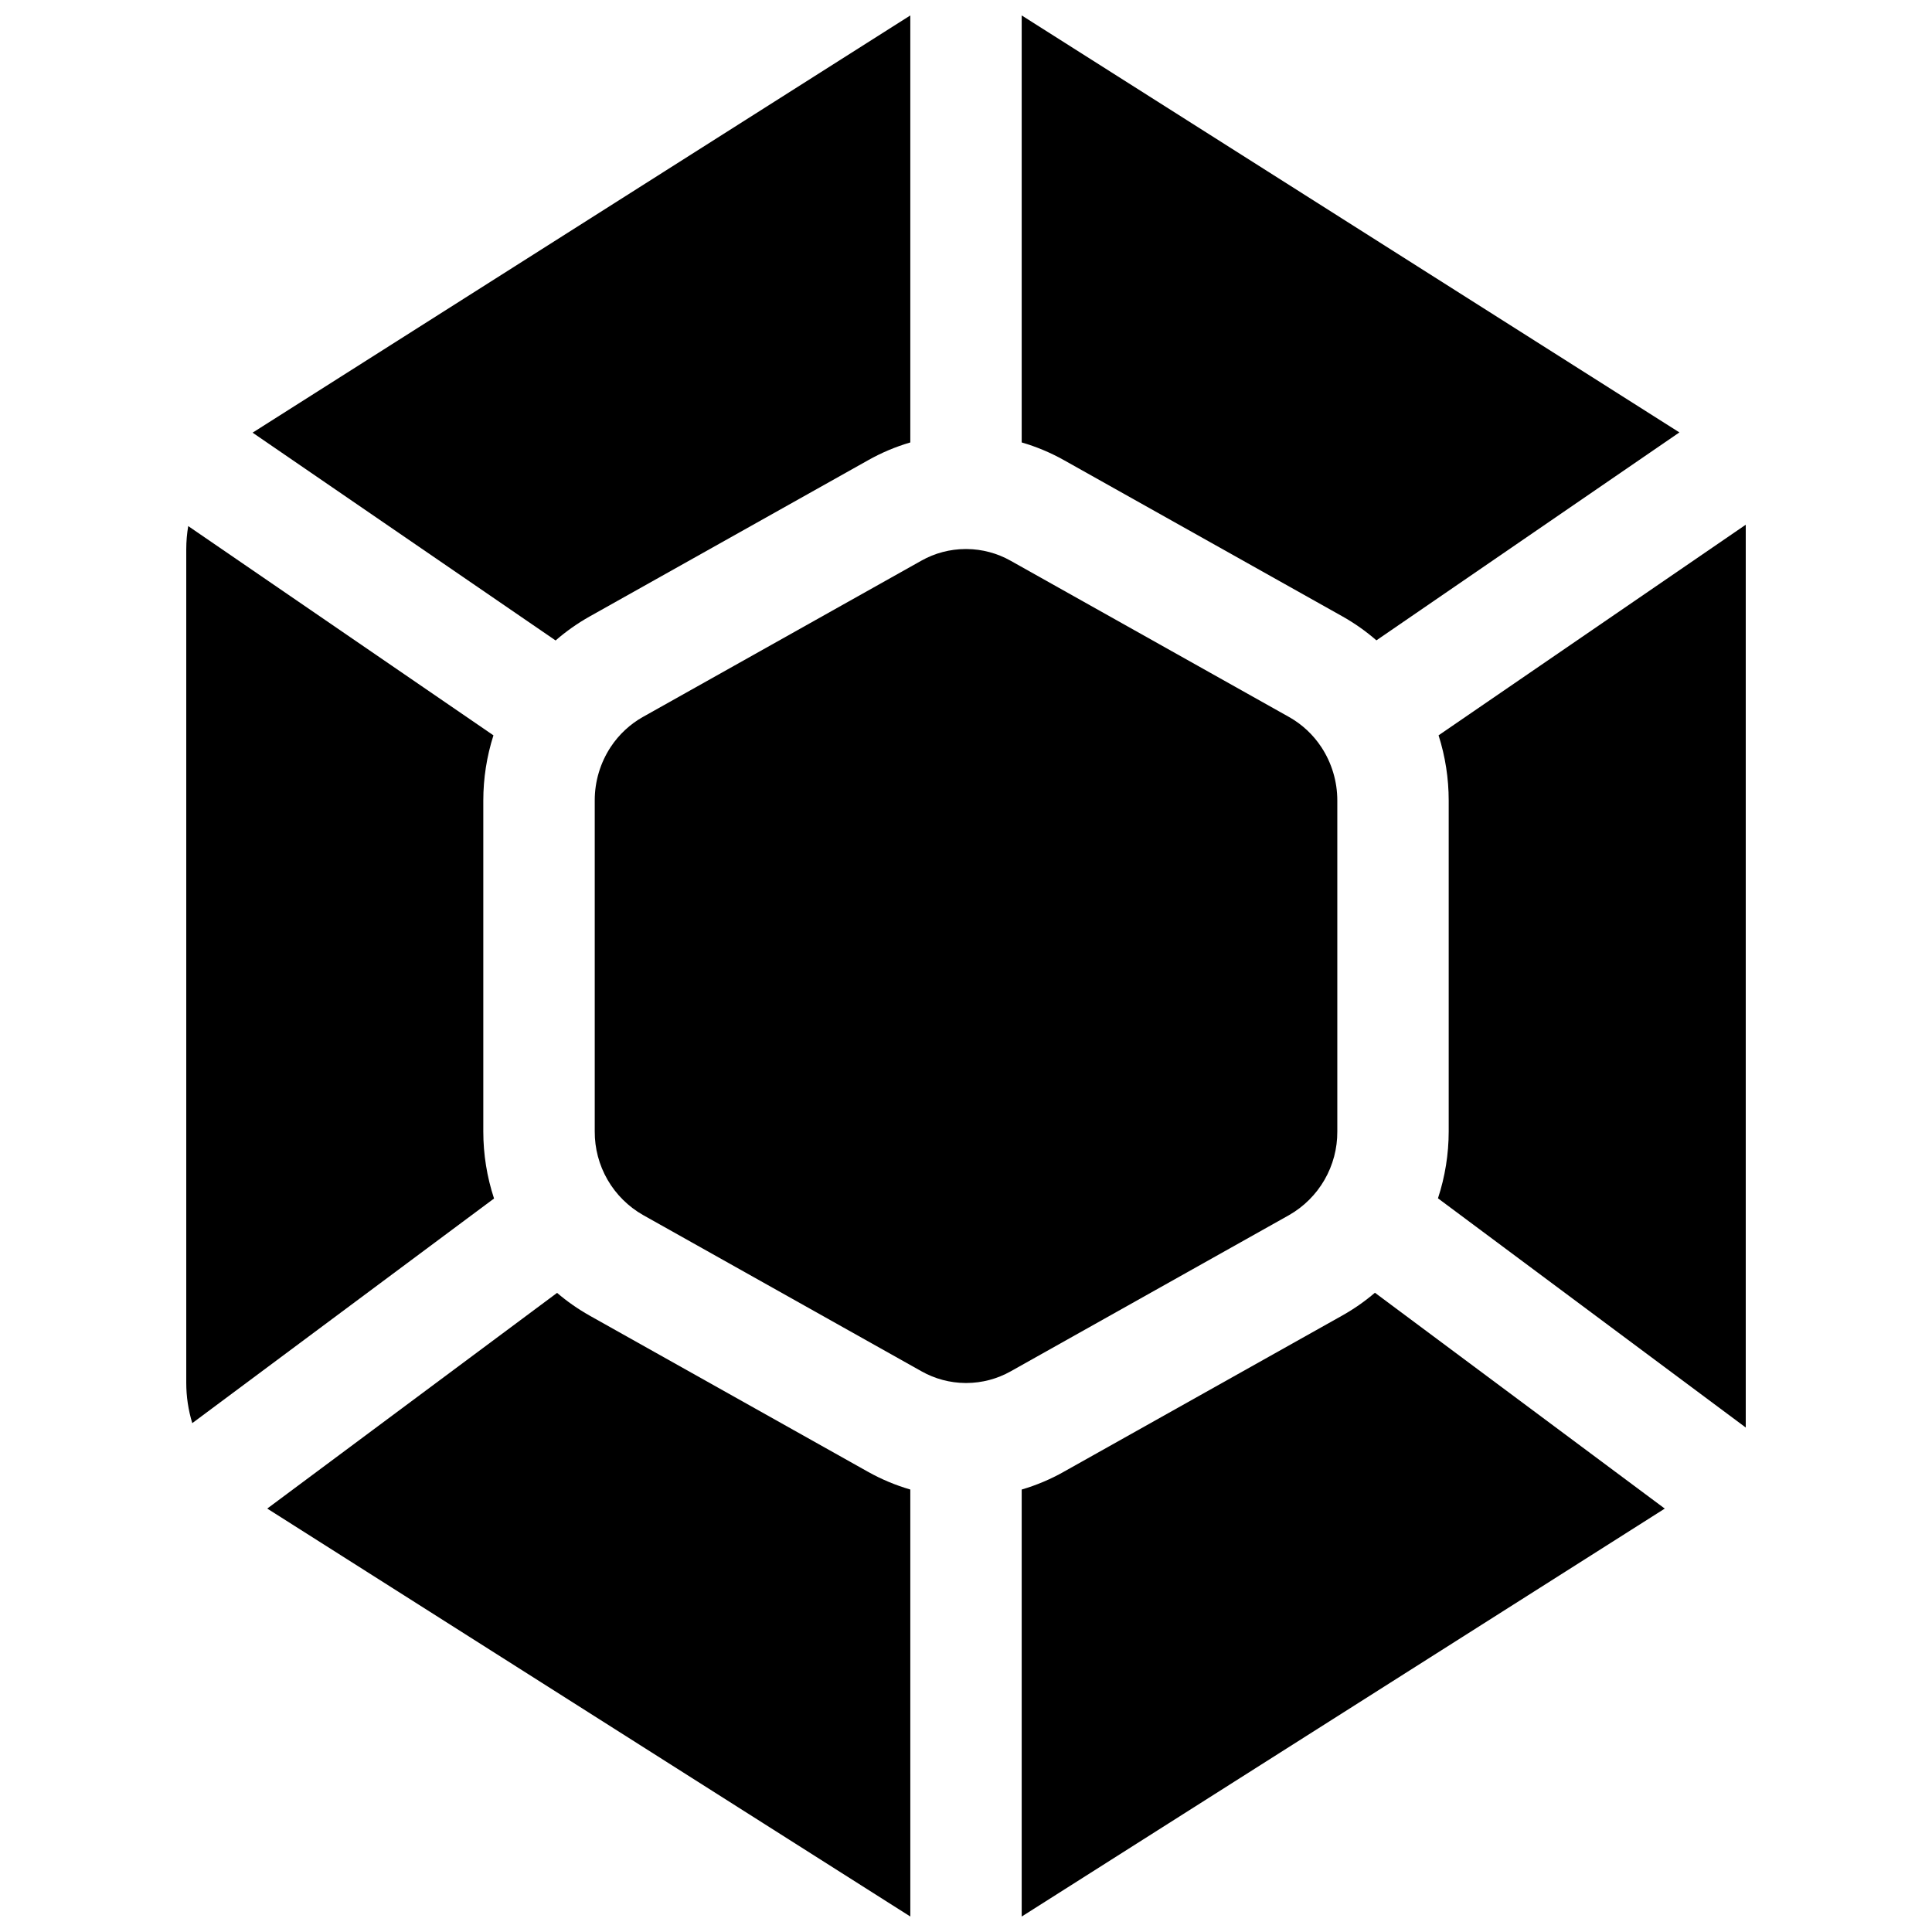
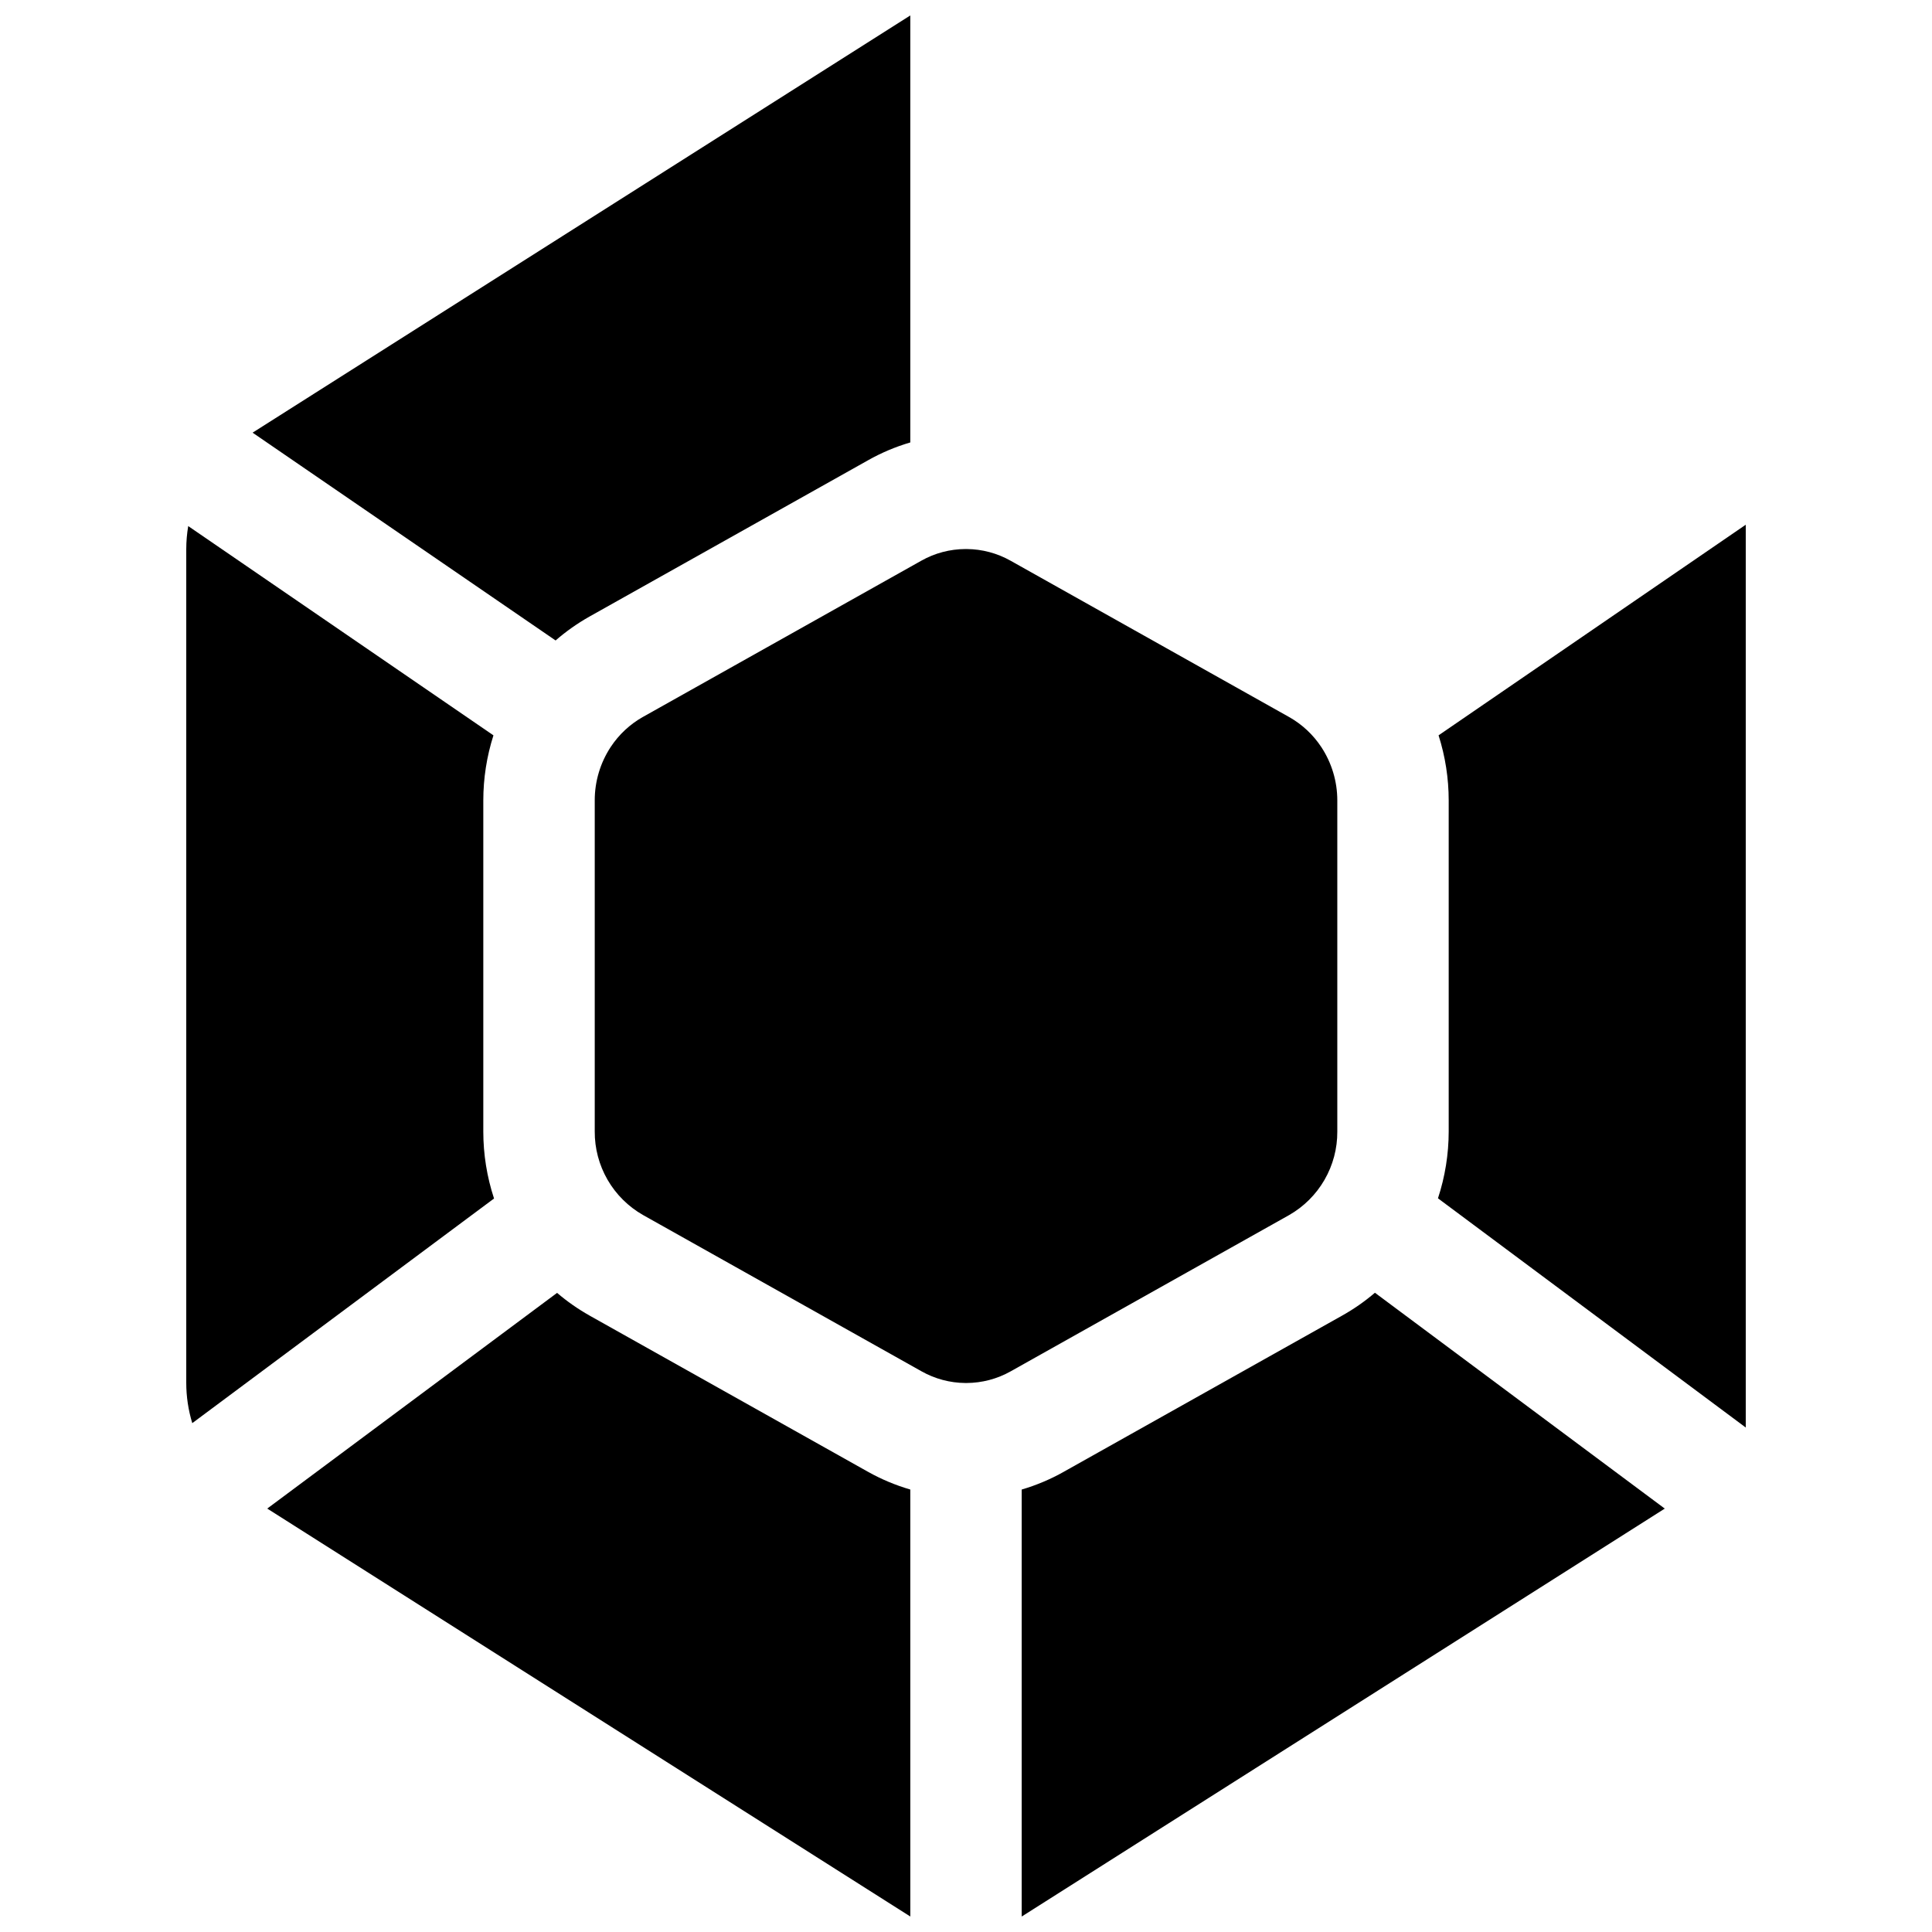
<svg xmlns="http://www.w3.org/2000/svg" width="800px" height="800px" version="1.1" viewBox="144 144 512 512">
  <defs>
    <clipPath id="d">
      <path d="m214 486h172v165.9h-172z" />
    </clipPath>
    <clipPath id="c">
      <path d="m414 486h172v165.9h-172z" />
    </clipPath>
    <clipPath id="b">
      <path d="m210 148.09h176v165.91h-176z" />
    </clipPath>
    <clipPath id="a">
-       <path d="m414 148.09h176v165.91h-176z" />
-     </clipPath>
+       </clipPath>
  </defs>
  <path d="m272.08 443.86v-87.715c0-5.859 0.906-11.684 2.688-17.27l-80.887-55.457c-0.344 2.023-0.516 4.07-0.52 6.121v220.93c0 3.621 0.539 7.219 1.594 10.68l79.969-59.531v-0.004c-1.883-5.727-2.844-11.719-2.844-17.75z" />
  <path d="m527.92 356.14v87.715c-0.004 6.016-0.965 11.996-2.844 17.711l81.566 60.742v-0.582-238.67l-81.406 55.812c1.777 5.586 2.684 11.41 2.684 17.27z" />
  <path d="m498.4 443.86v-87.715c0.004-5.035-1.469-9.965-4.242-14.168-2.172-3.297-5.102-6.023-8.539-7.961l-73.801-41.418c-3.547-2-7.547-3.066-11.621-3.098h-0.355c-4.082 0.016-8.09 1.07-11.648 3.07l-73.801 41.418v-0.004c-3.441 1.938-6.367 4.668-8.543 7.961-2.769 4.207-4.246 9.133-4.238 14.172v87.715-0.004c-0.027 4.5 1.145 8.922 3.391 12.816 2.25 3.894 5.492 7.117 9.398 9.344l73.801 41.418c3.551 2.004 7.547 3.07 11.621 3.102h0.355c4.074-0.023 8.078-1.078 11.629-3.07l73.801-41.418c3.906-2.227 7.152-5.453 9.398-9.348 2.25-3.894 3.422-8.316 3.394-12.812z" />
  <g clip-path="url(#d)">
    <path d="m385.24 538.74c-3.898-1.133-7.656-2.707-11.199-4.691l-73.801-41.406 0.004-0.004c-3.059-1.719-5.945-3.731-8.613-6.012l-76.809 57.16 170.42 108.11z" />
  </g>
  <g clip-path="url(#c)">
    <path d="m508.37 486.59c-2.668 2.281-5.551 4.293-8.609 6.012l-73.801 41.406v0.004c-3.539 2-7.297 3.586-11.199 4.731v113.16l170.42-108.11z" />
  </g>
  <g clip-path="url(#b)">
    <path d="m291.24 313.73c2.777-2.414 5.793-4.539 9.004-6.348l73.801-41.406h-0.004c3.543-1.996 7.297-3.582 11.199-4.723v-113.16l-174.3 110.57z" />
  </g>
  <g clip-path="url(#a)">
    <path d="m414.76 148.09v113.16c3.898 1.133 7.656 2.707 11.199 4.695l73.801 41.406c3.207 1.805 6.223 3.93 9.004 6.348l80.293-55.105z" />
  </g>
</svg>